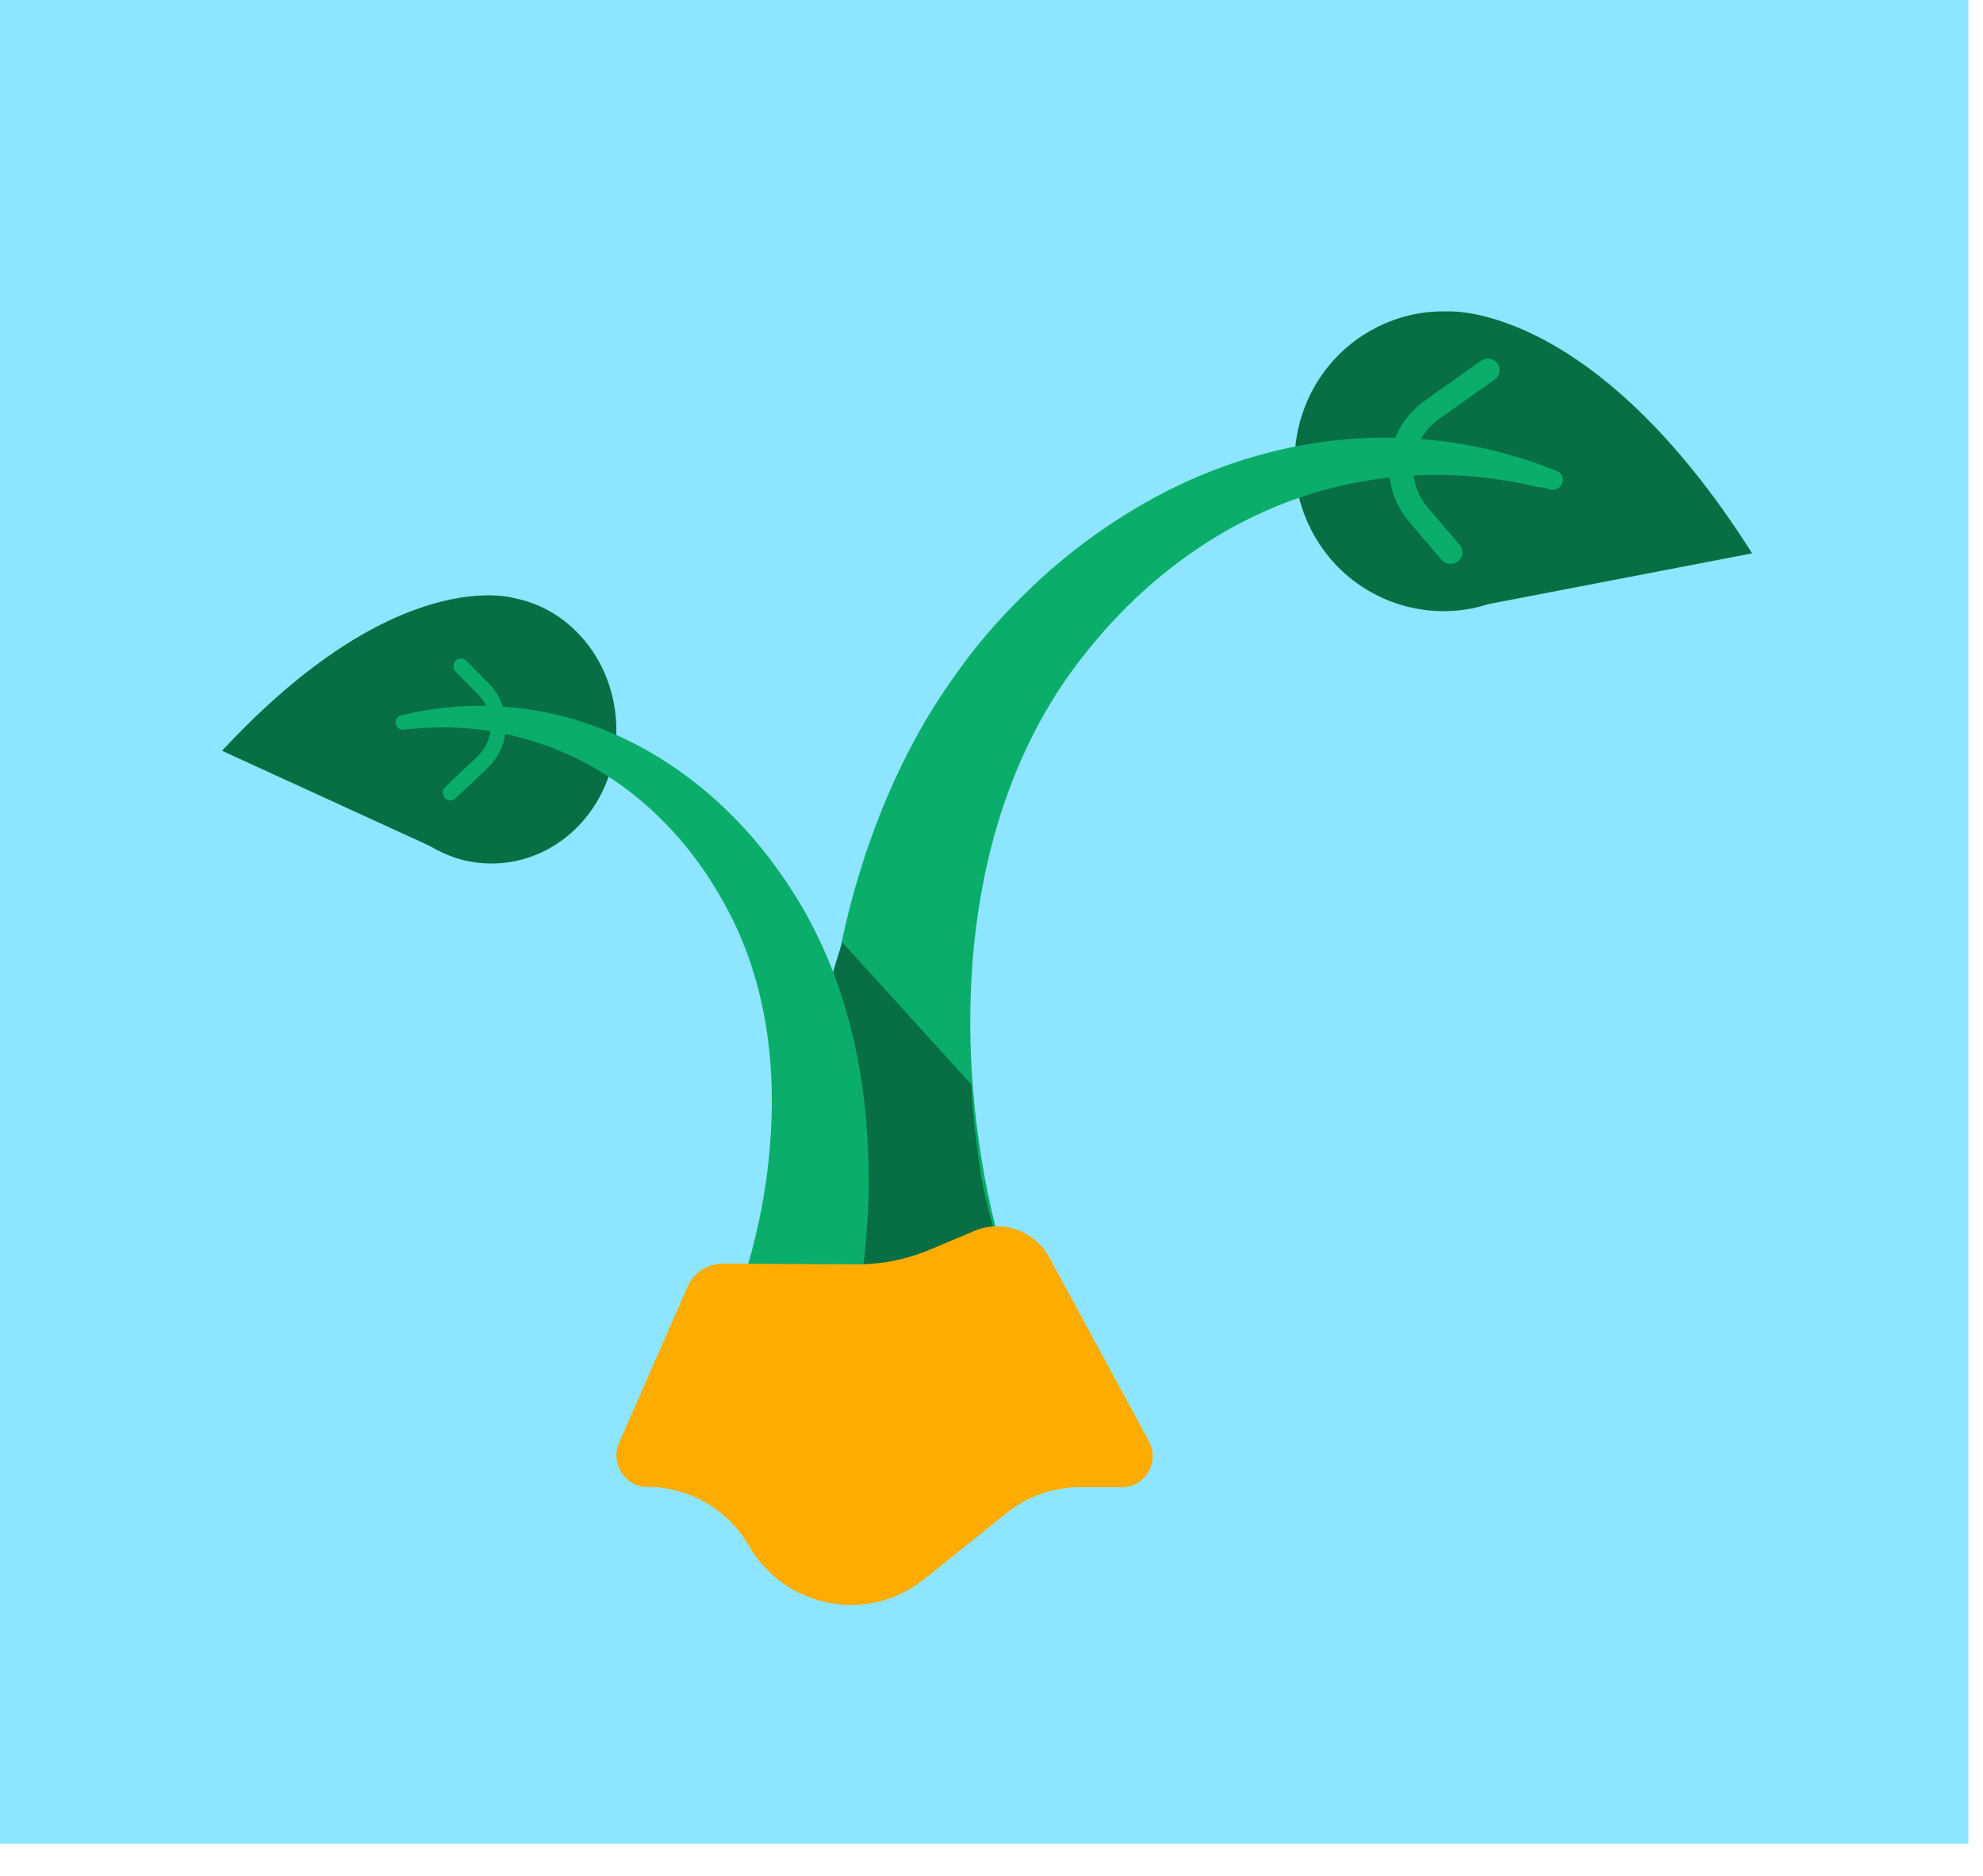
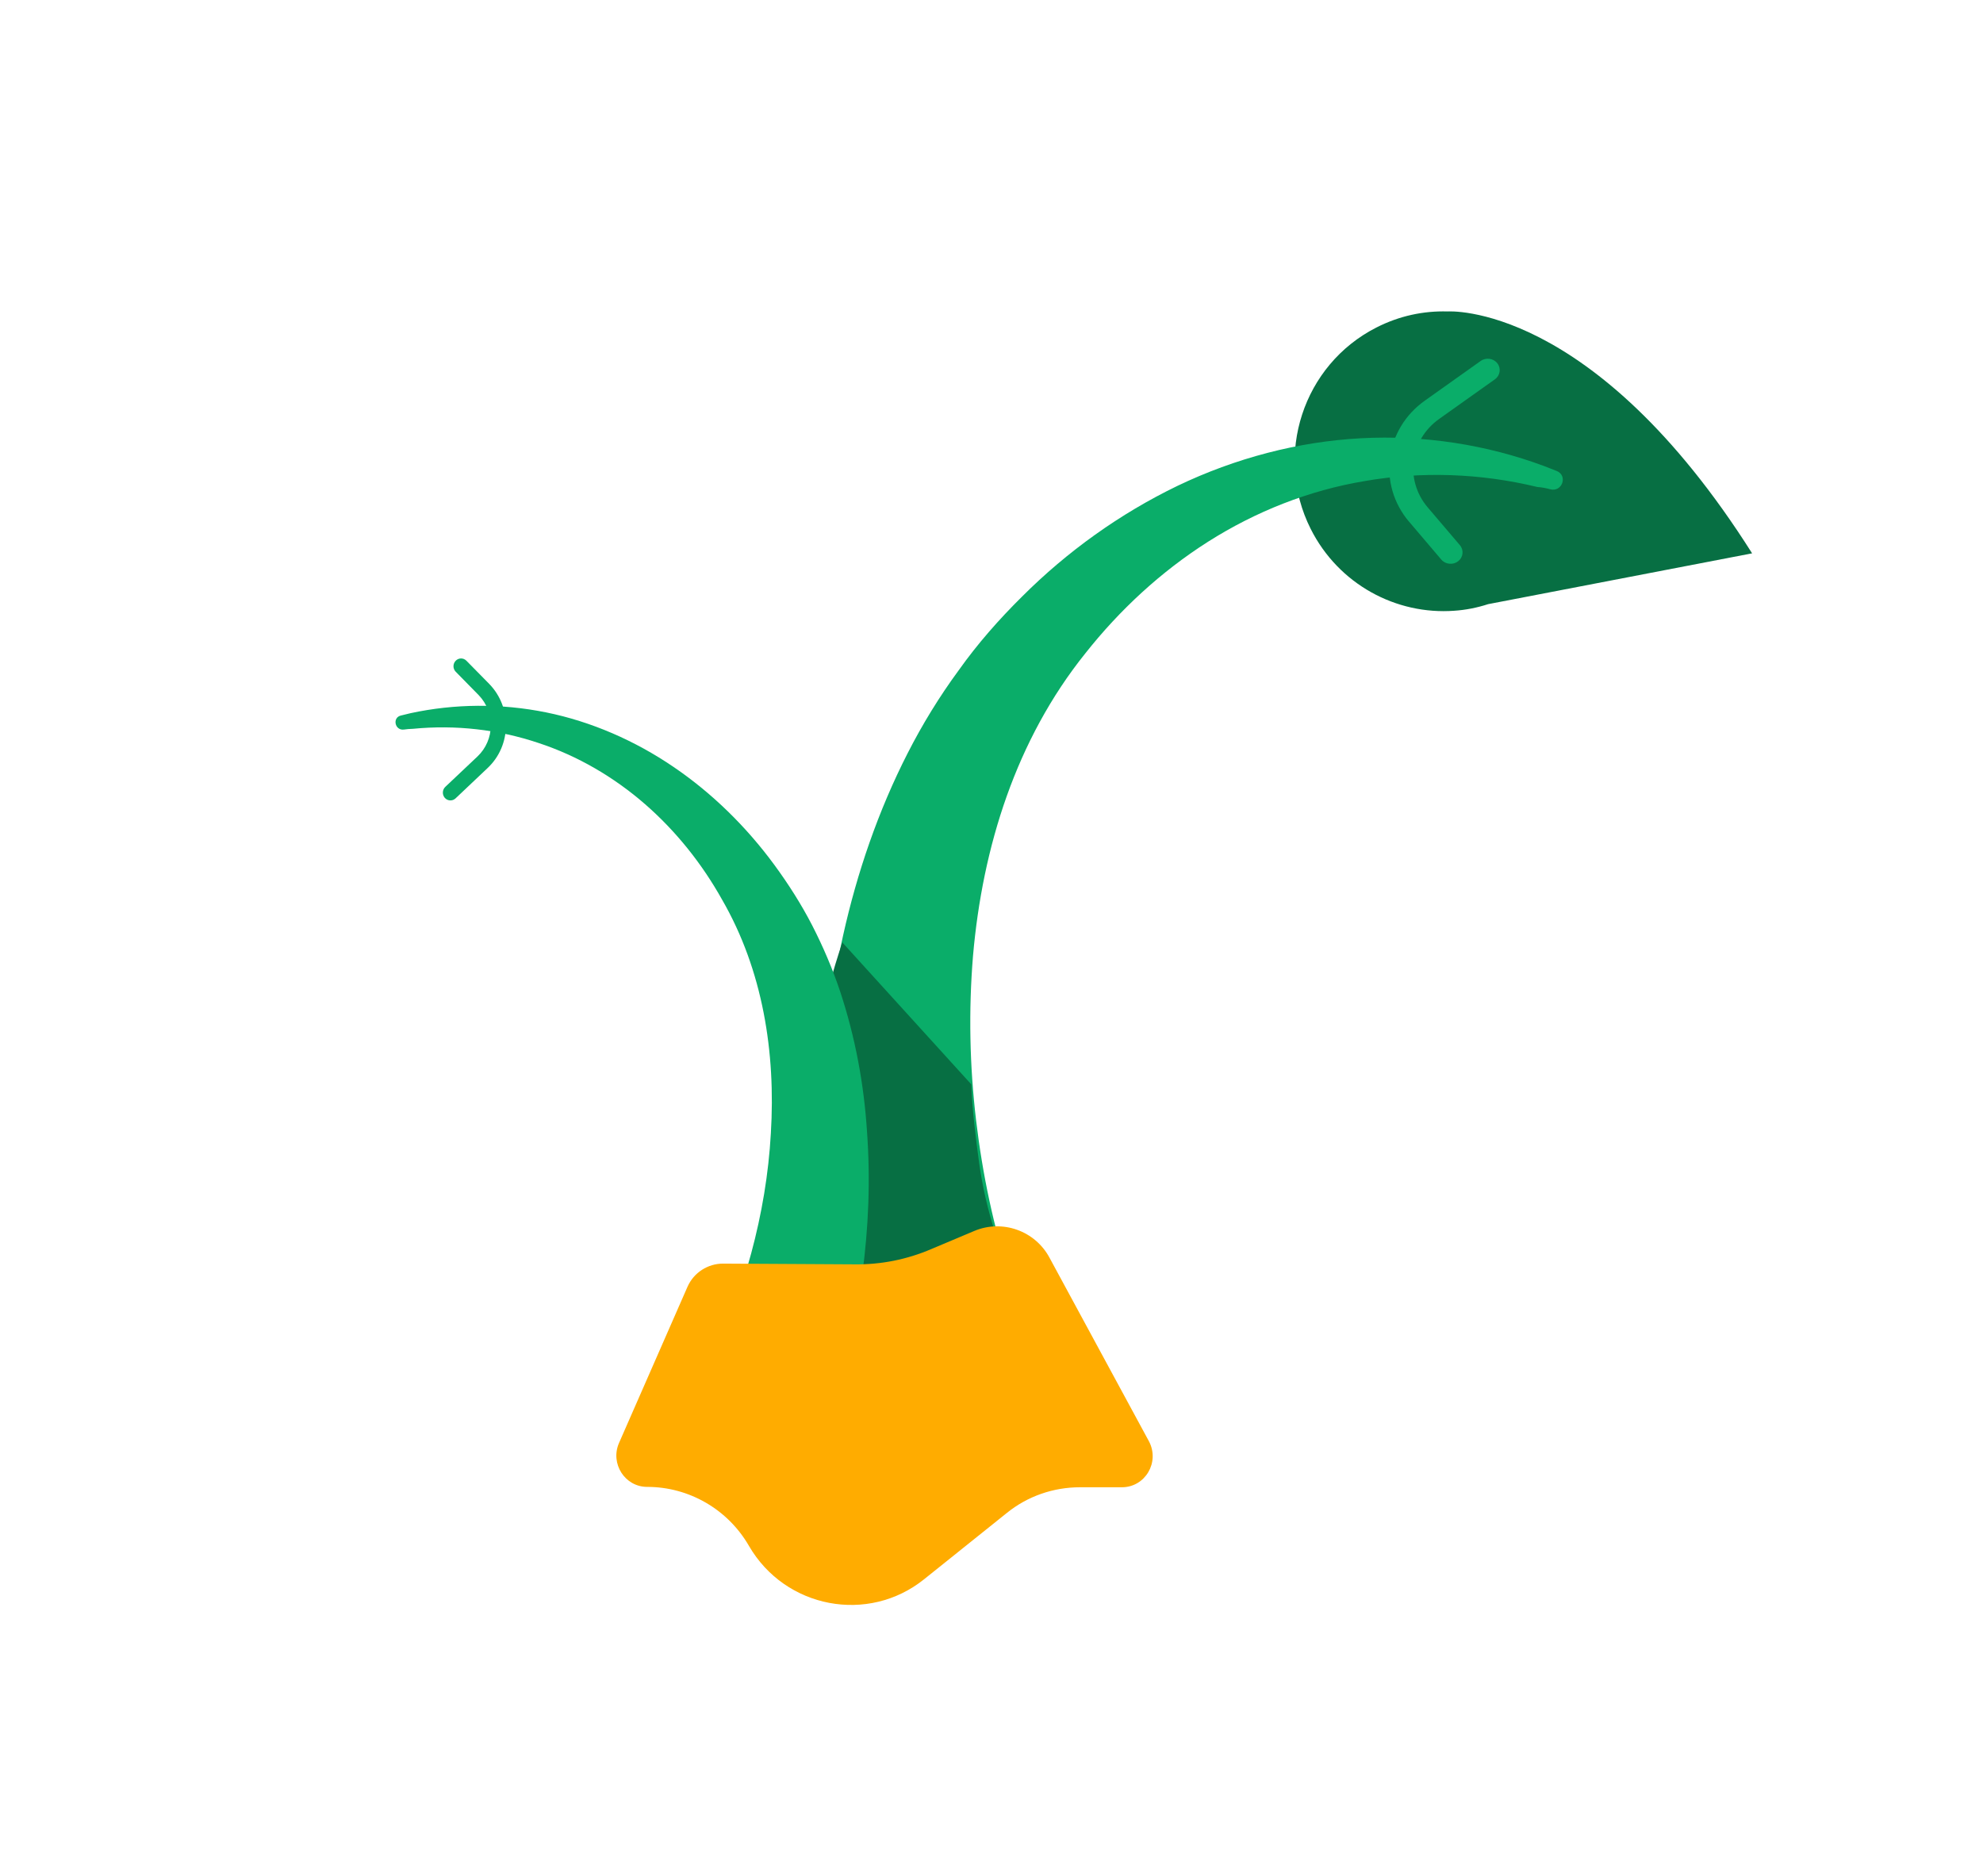
<svg xmlns="http://www.w3.org/2000/svg" width="37" height="35" viewBox="0 0 37 35" fill="none">
-   <path d="M36.727 0H0V34.402H36.727V0Z" fill="#8DE5FF" />
  <path d="M25.681 6.111C26.108 5.893 26.561 5.798 27.009 5.811C27.009 5.811 29.711 5.614 32.692 10.324L27.767 11.272C27.557 11.34 27.347 11.381 27.137 11.395C26.053 11.476 24.976 10.904 24.455 9.867C23.764 8.49 24.313 6.807 25.681 6.111Z" fill="#076F43" />
  <path d="M28.922 9.128C29.148 9.191 29.261 8.87 29.042 8.786C28.965 8.758 28.887 8.723 28.809 8.695C27.738 8.296 26.567 8.114 25.39 8.177C24.219 8.24 23.049 8.548 21.97 9.065C20.898 9.583 19.911 10.289 19.065 11.136C18.642 11.555 18.24 12.01 17.888 12.506C17.528 12.996 17.211 13.513 16.936 14.052C16.386 15.129 15.991 16.283 15.73 17.458C15.469 18.633 15.342 19.828 15.328 21.031C15.314 22.234 15.406 23.437 15.631 24.647L18.854 23.857C18.543 22.913 18.332 21.913 18.212 20.898C18.092 19.884 18.071 18.856 18.155 17.835C18.332 15.8 18.959 13.8 20.25 12.191C20.891 11.38 21.66 10.667 22.541 10.107C23.423 9.548 24.417 9.149 25.467 8.975C26.518 8.793 27.618 8.828 28.683 9.086C28.774 9.093 28.845 9.107 28.922 9.128Z" fill="#0AAD69" />
  <path d="M15.357 24.942L19.006 24.206C18.669 23.347 18.4 22.626 18.27 21.704C18.209 21.253 18.138 20.69 18.123 20.232L15.717 17.584C15.625 17.857 15.541 18.13 15.472 18.404C15.188 19.472 15.051 20.56 15.035 21.654C15.012 22.747 15.12 23.841 15.357 24.942Z" fill="#076F43" />
-   <path d="M10.644 11.68C10.333 11.406 9.974 11.236 9.608 11.163C9.608 11.163 7.428 10.468 4.143 14.008L8.014 15.781C8.173 15.877 8.339 15.951 8.511 16.01C9.388 16.284 10.368 15.996 10.982 15.19C11.789 14.126 11.637 12.552 10.644 11.68Z" fill="#076F43" />
  <path d="M7.535 13.612C7.365 13.633 7.315 13.384 7.485 13.349C7.542 13.335 7.605 13.32 7.662 13.306C8.482 13.129 9.351 13.121 10.192 13.292C11.033 13.463 11.846 13.818 12.567 14.309C13.288 14.799 13.924 15.424 14.447 16.135C14.708 16.491 14.949 16.867 15.154 17.265C15.358 17.663 15.535 18.076 15.677 18.502C15.959 19.355 16.122 20.236 16.178 21.125C16.242 22.013 16.207 22.902 16.087 23.79C15.966 24.672 15.768 25.546 15.479 26.413L13.231 25.489C13.556 24.828 13.818 24.117 14.016 23.385C14.214 22.653 14.341 21.899 14.383 21.146C14.475 19.639 14.235 18.104 13.471 16.782C13.097 16.114 12.616 15.51 12.037 15.005C11.457 14.5 10.779 14.102 10.044 13.861C9.301 13.612 8.503 13.52 7.704 13.598C7.648 13.598 7.591 13.605 7.535 13.612Z" fill="#0AAD69" />
  <path d="M18.176 22.968L17.381 23.303C16.925 23.499 16.442 23.596 15.944 23.59L13.491 23.576C13.208 23.576 12.945 23.743 12.828 24.008L11.549 26.925C11.383 27.309 11.66 27.742 12.075 27.742C12.855 27.742 13.581 28.16 13.975 28.844C14.652 30.01 16.2 30.303 17.243 29.465L18.784 28.23C19.171 27.916 19.654 27.749 20.152 27.749H20.933C21.368 27.749 21.645 27.281 21.437 26.89L19.585 23.471C19.316 22.962 18.701 22.745 18.176 22.968Z" fill="#FFAC00" />
  <path fill-rule="evenodd" clip-rule="evenodd" d="M8.502 12.329C8.557 12.271 8.646 12.271 8.702 12.327L9.13 12.762L9.13 12.762C9.552 13.197 9.545 13.906 9.101 14.327L8.5 14.896C8.442 14.95 8.353 14.946 8.3 14.887C8.248 14.828 8.251 14.736 8.309 14.681L8.91 14.113C8.91 14.113 8.91 14.113 8.91 14.113C8.91 14.113 8.91 14.113 8.91 14.113C9.234 13.805 9.24 13.288 8.931 12.969L8.504 12.534C8.448 12.478 8.447 12.386 8.502 12.329Z" fill="#0AAD69" />
  <path fill-rule="evenodd" clip-rule="evenodd" d="M27.939 6.779C28.012 6.873 27.991 7.007 27.893 7.077L26.859 7.812L26.858 7.813C26.303 8.201 26.205 8.958 26.641 9.469L26.641 9.469L27.239 10.171C27.317 10.262 27.303 10.397 27.207 10.471C27.112 10.546 26.971 10.532 26.893 10.441L26.296 9.739C26.296 9.739 26.296 9.739 26.295 9.739C25.699 9.04 25.831 8.004 26.594 7.469L27.627 6.735C27.725 6.665 27.865 6.684 27.939 6.779Z" fill="#0AAD69" />
</svg>